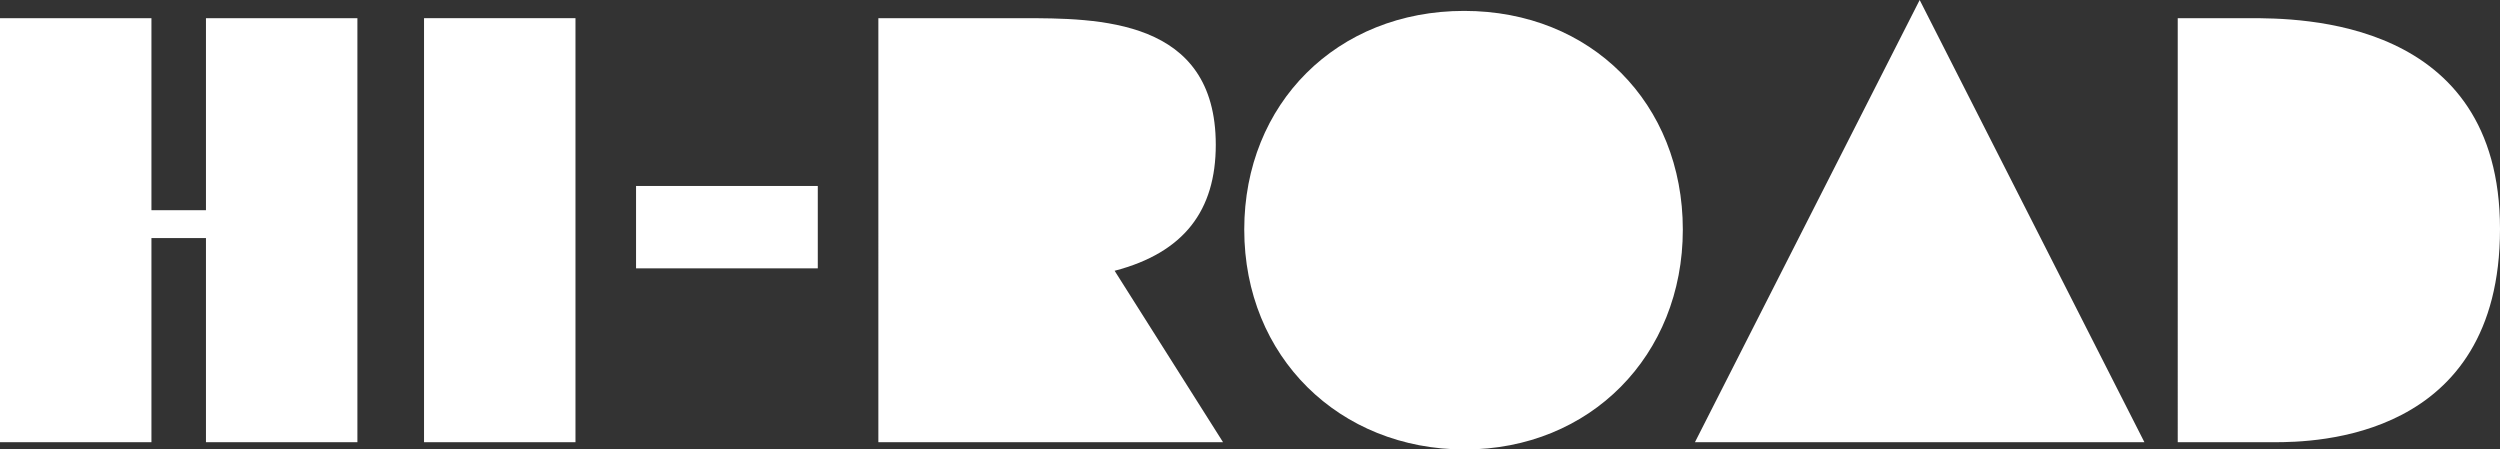
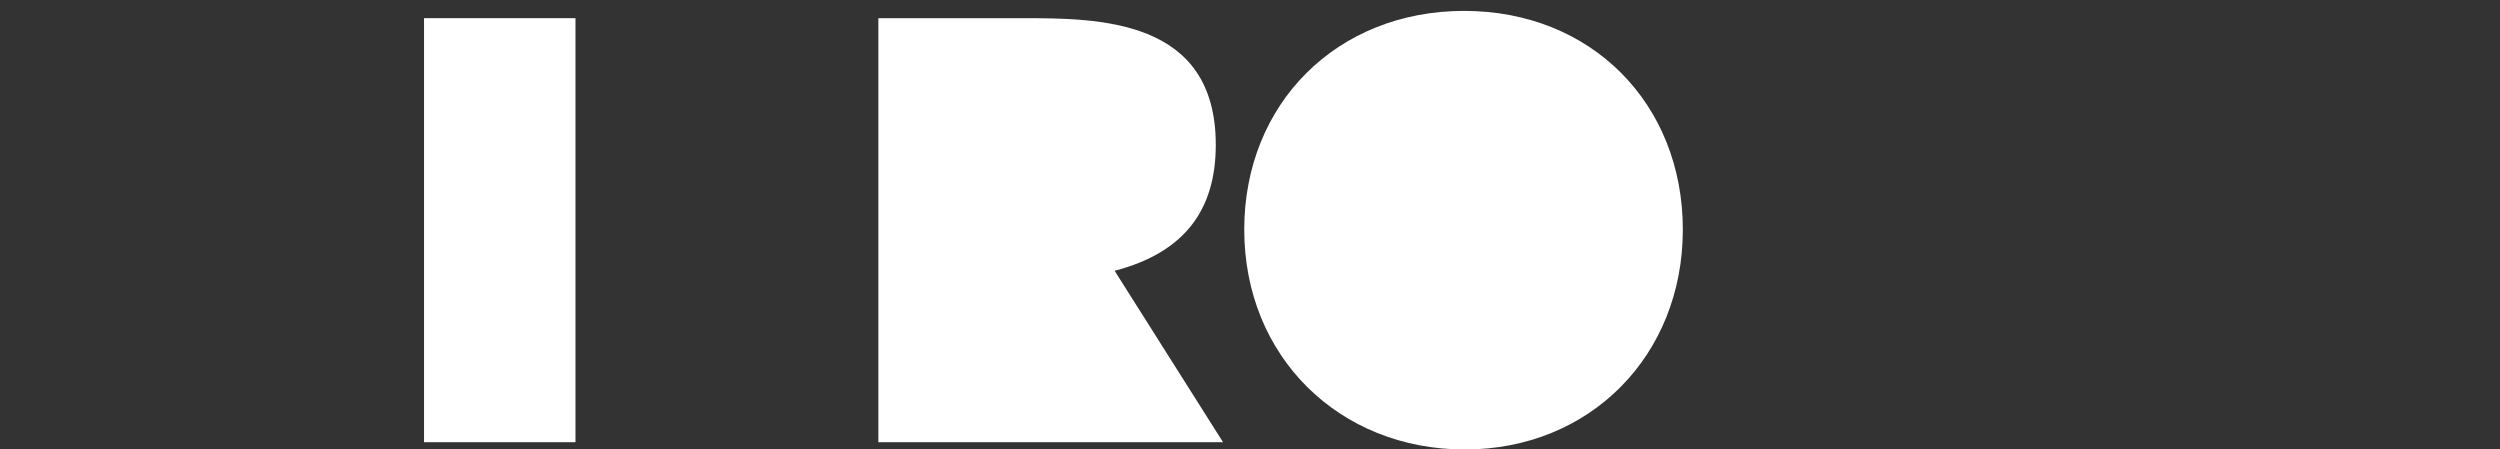
<svg xmlns="http://www.w3.org/2000/svg" id="_レイヤー_2" data-name="レイヤー 2" viewBox="0 0 619.05 111.3">
  <rect x="0" y="0" width="619.05" height="111.3" fill="#333333" stroke="none" />
  <defs>
    <style>
      .cls-1 {
        fill: #fff;
      }
    </style>
  </defs>
  <g id="_レイヤー_1-2" data-name="レイヤー 1">
    <g>
-       <path class="cls-1" d="M0,4.5h37.5v47.55h13.5V4.5h37.5v105h-37.5v-50.55h-13.5v50.55H0V4.5Z" />
      <path class="cls-1" d="M105,4.5h37.5v105h-37.5V4.5Z" />
-       <path class="cls-1" d="M157.5,46.05h45v20.4h-45v-20.4Z" />
      <path class="cls-1" d="M217.5,4.5h35.4c19.05,0,48.15,0,48.15,31.35,0,16.2-7.8,26.7-25.05,31.2l26.85,42.45h-85.35V4.5Z" />
      <path class="cls-1" d="M308.1,56.85c0-31.2,22.95-54.15,54.45-54.15s54.15,22.95,54.15,54.15-22.95,54.45-54,54.45-54.6-22.95-54.6-54.45Z" />
-       <path class="cls-1" d="M475.35,0l55.65,109.5h-111.3L475.35,0Z" />
-       <path class="cls-1" d="M539.25,4.5h17.7c12.45,0,62.1,0,62.1,52.2s-46.05,52.8-55.95,52.8h-23.85V4.5Z" />
    </g>
  </g>
</svg>